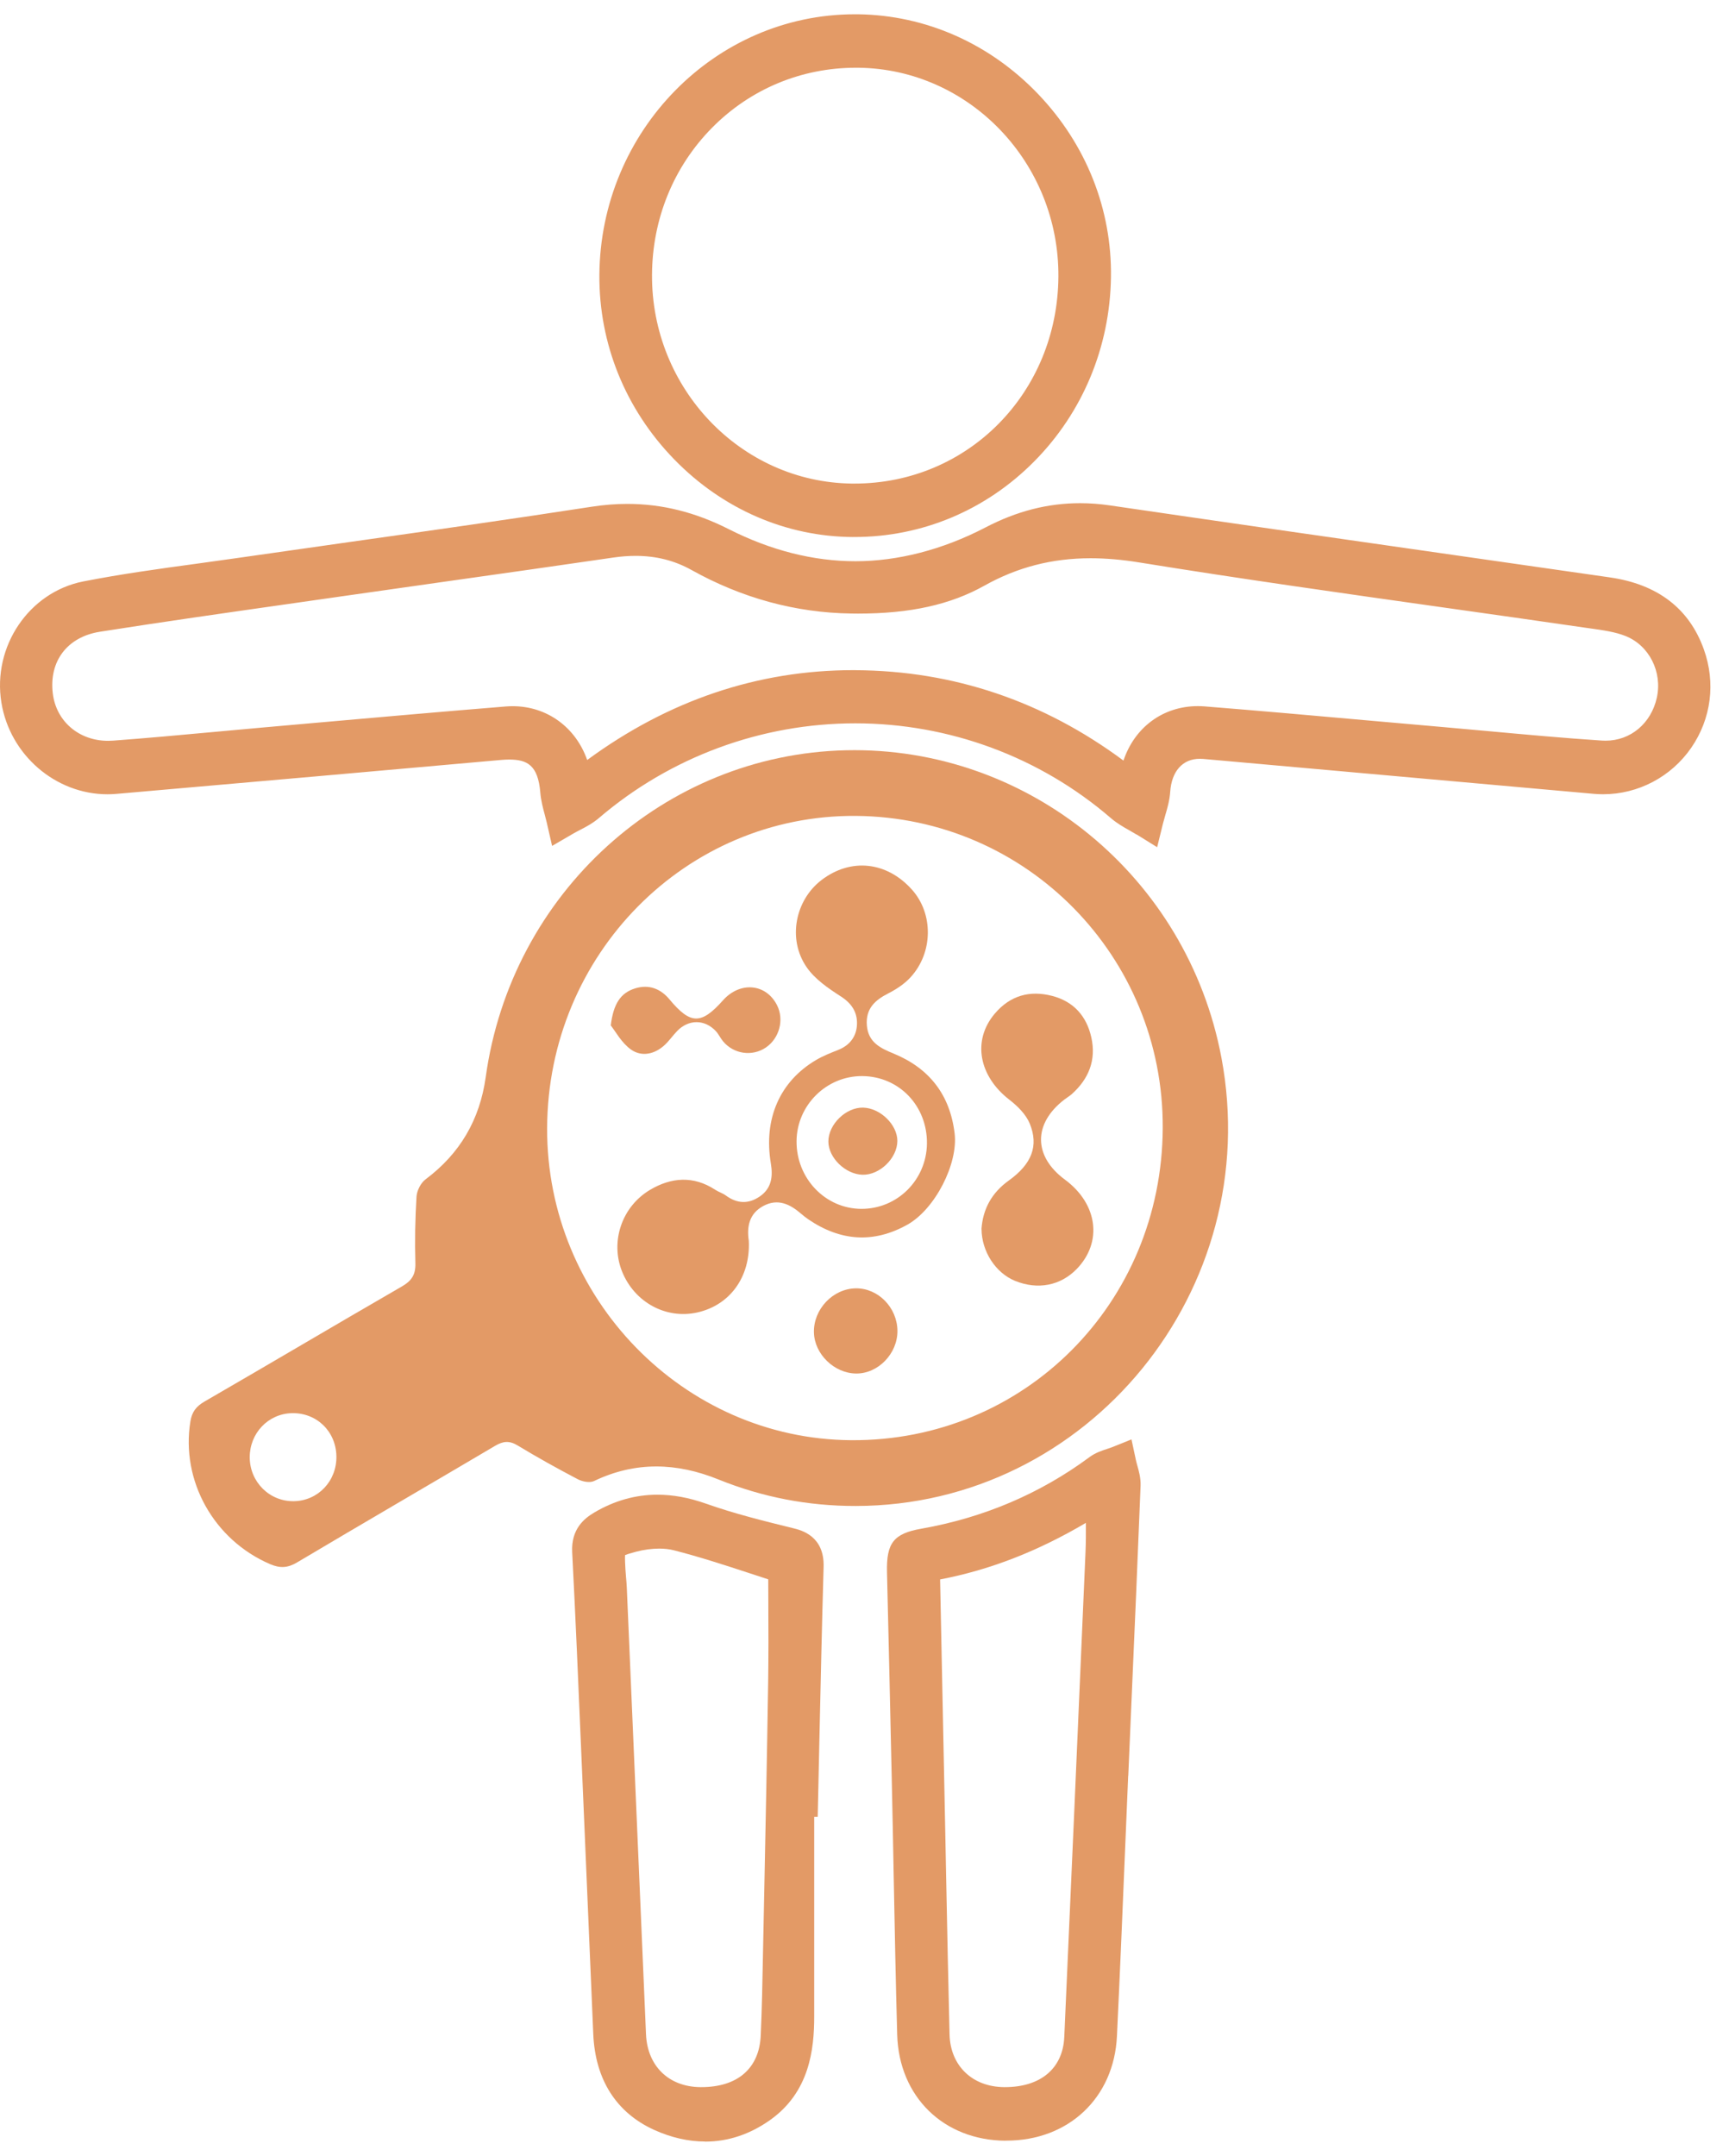
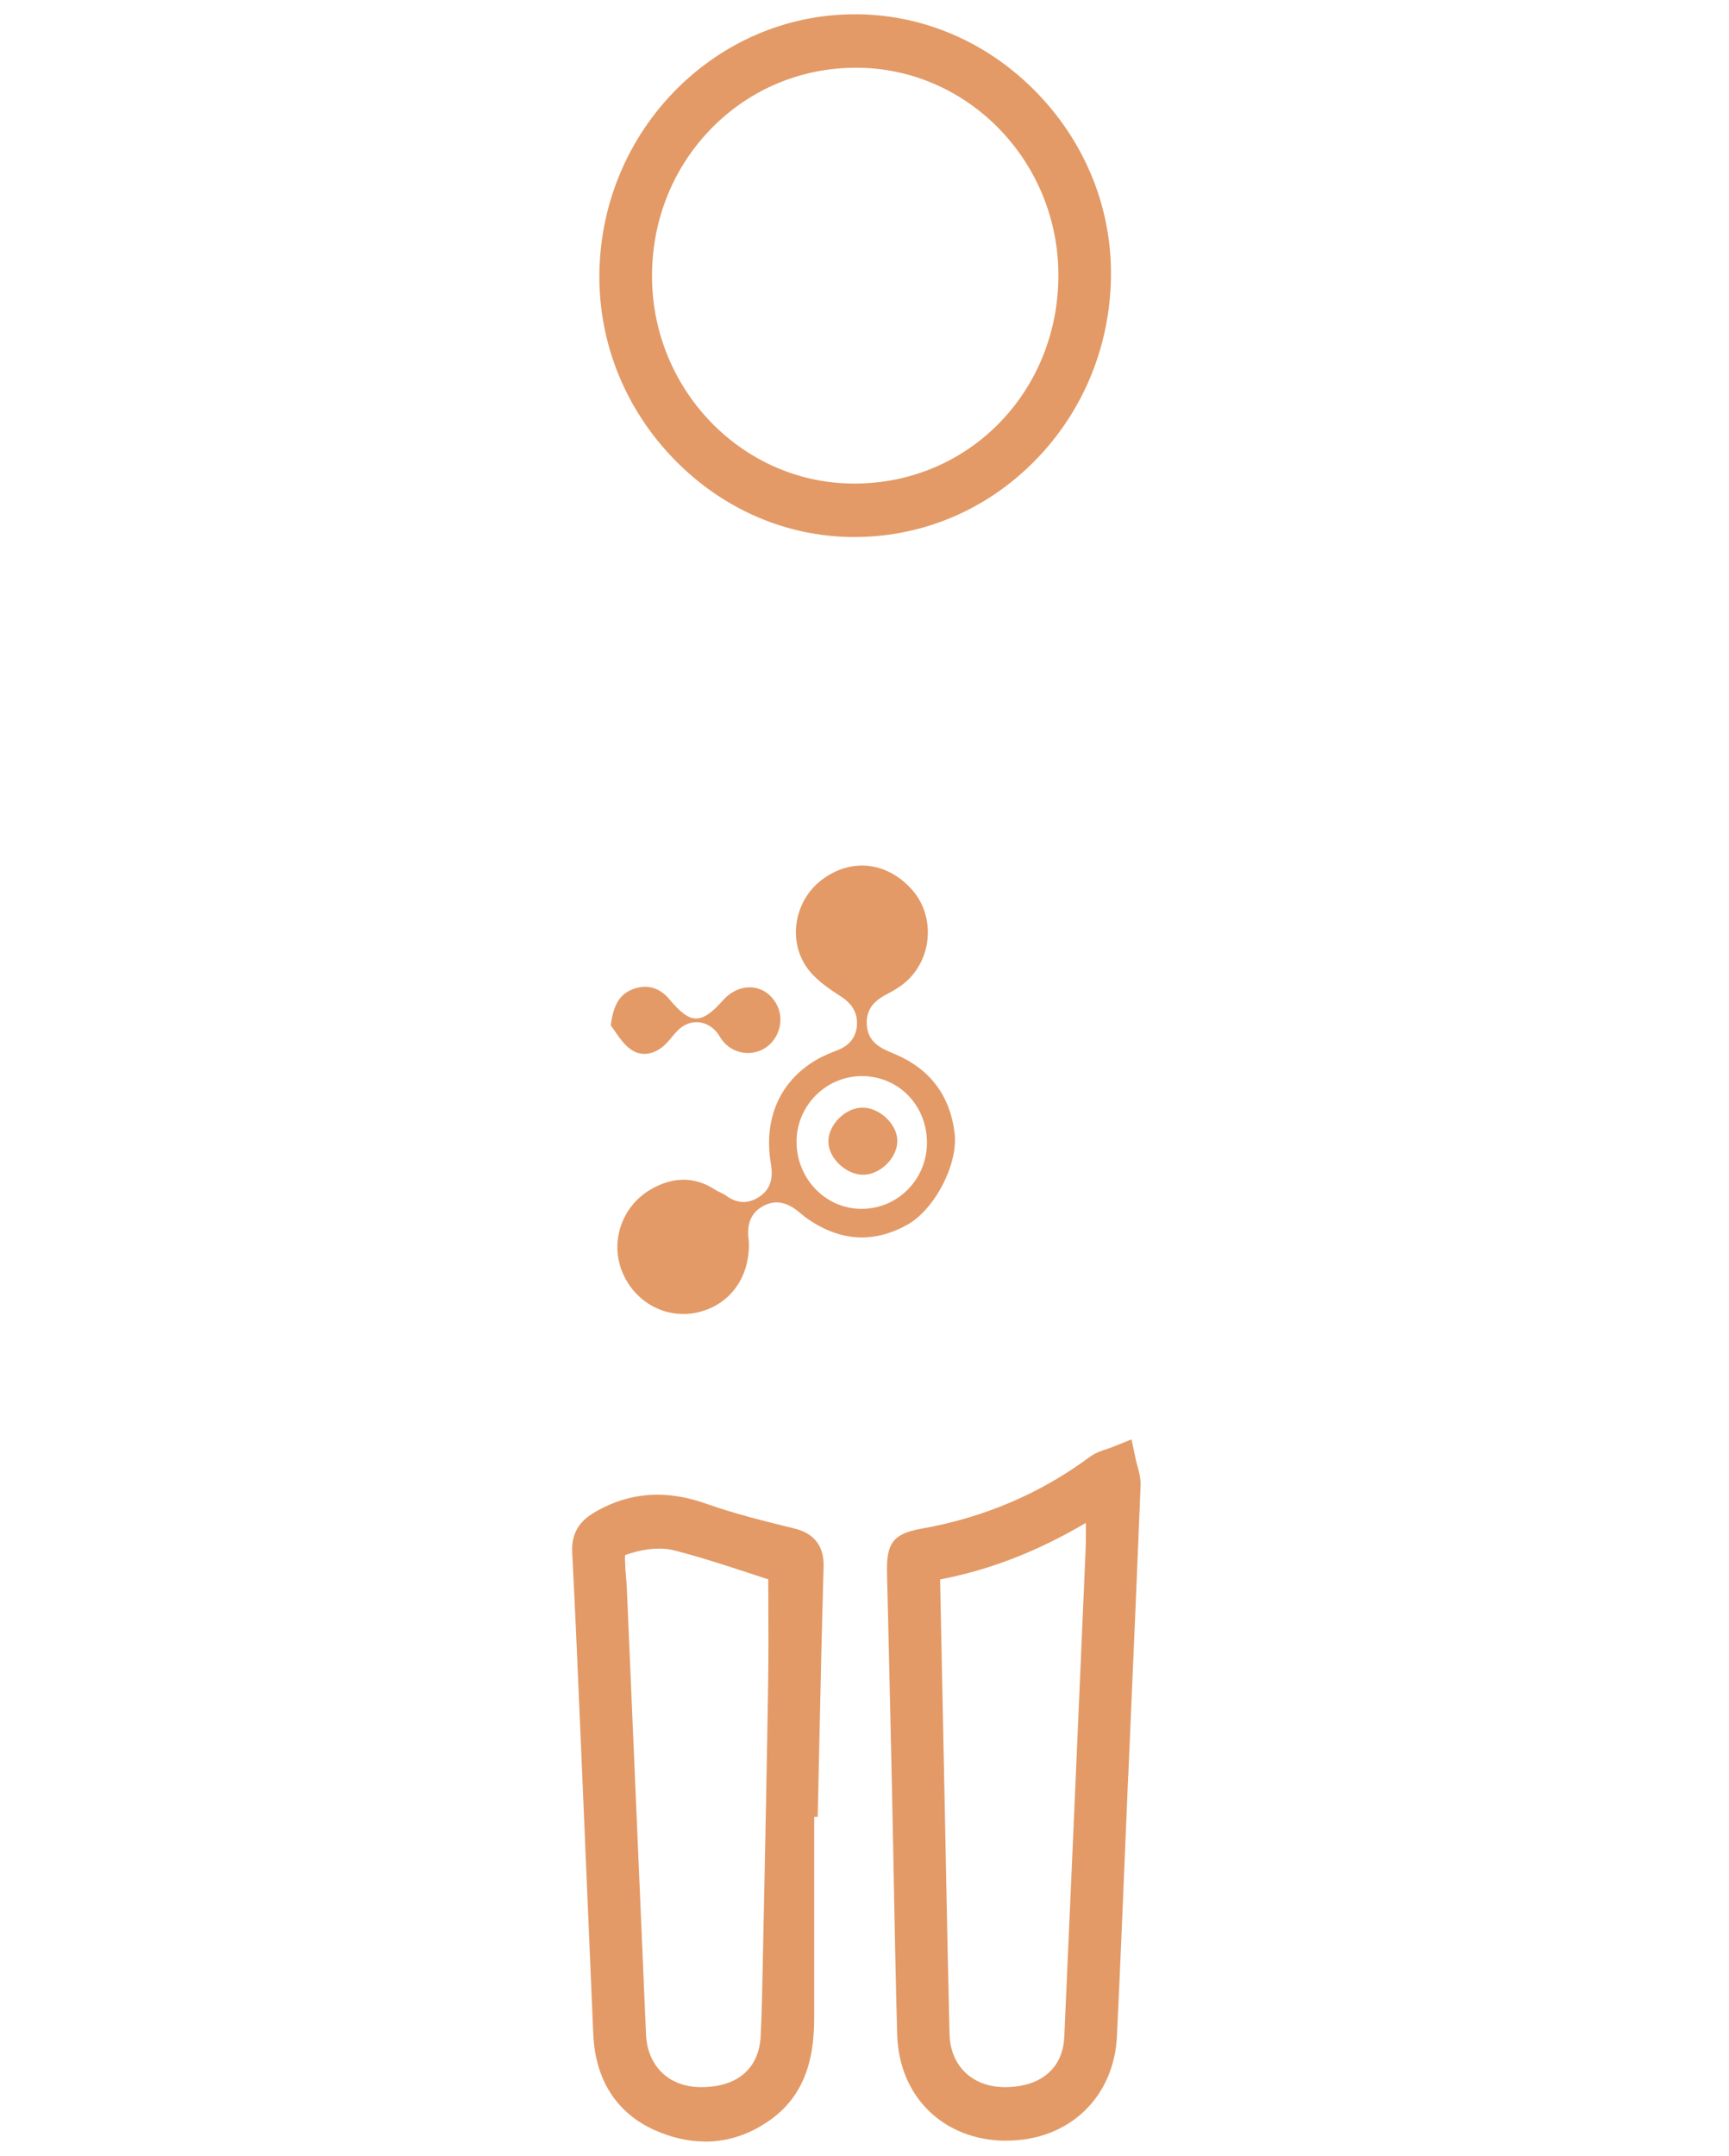
<svg xmlns="http://www.w3.org/2000/svg" width="77" height="96" viewBox="0 0 77 96" fill="none">
-   <path d="M38.108 67.059C35.997 67.062 33.958 66.672 31.997 65.879C30.138 65.126 28.3 65.065 26.456 65.948C26.264 66.04 25.933 65.975 25.726 65.865C24.819 65.39 23.924 64.892 23.048 64.362C22.684 64.142 22.404 64.171 22.053 64.379C19.113 66.117 16.16 67.83 13.226 69.575C12.809 69.823 12.464 69.836 12.031 69.65C9.523 68.575 8.052 65.941 8.478 63.298C8.548 62.865 8.738 62.623 9.109 62.408C12.045 60.71 14.962 58.98 17.899 57.283C18.326 57.037 18.512 56.766 18.499 56.257C18.471 55.266 18.488 54.272 18.549 53.284C18.566 53.016 18.74 52.672 18.951 52.515C20.48 51.373 21.367 49.862 21.631 47.962C22.767 39.76 29.577 33.587 37.683 33.408C45.795 33.23 52.879 39.034 54.396 47.099C56.335 57.414 48.473 67.05 38.111 67.059H38.108ZM24.366 50.23C24.334 57.811 30.444 64.081 37.909 64.13C45.613 64.18 51.741 58.041 51.782 50.234C51.822 42.592 45.719 36.385 38.111 36.331C30.547 36.277 24.398 42.495 24.366 50.228V50.23ZM13.083 66.846C14.166 66.831 15.005 65.944 14.981 64.837C14.958 63.728 14.093 62.897 12.992 62.927C11.94 62.955 11.118 63.821 11.122 64.895C11.126 65.99 12.002 66.862 13.084 66.846H13.083Z" fill="#E39A66" />
-   <path d="M50.615 37.161C50.512 37.098 50.407 37.038 50.303 36.979C50.039 36.831 49.741 36.662 49.47 36.428C46.315 33.707 42.273 32.209 38.089 32.209C33.905 32.209 29.852 33.706 26.674 36.425C26.396 36.663 26.087 36.824 25.814 36.965C25.703 37.023 25.598 37.077 25.503 37.134L24.587 37.667L24.348 36.622C24.321 36.504 24.29 36.386 24.258 36.269C24.179 35.975 24.091 35.645 24.062 35.29C23.96 34.063 23.473 33.822 22.669 33.822C22.567 33.822 22.457 33.828 22.342 33.837C17.177 34.298 11.567 34.794 5.19 35.35C5.057 35.361 4.922 35.368 4.788 35.368C2.471 35.368 0.439 33.613 0.062 31.285C-0.344 28.786 1.291 26.367 3.707 25.891C5.385 25.562 7.098 25.326 8.755 25.101C9.351 25.019 9.945 24.937 10.539 24.852C12.23 24.608 13.921 24.369 15.613 24.129C19.137 23.631 22.781 23.115 26.356 22.563C26.89 22.48 27.423 22.438 27.936 22.438C29.482 22.438 30.962 22.806 32.461 23.566C34.329 24.511 36.225 24.991 38.097 24.991C39.97 24.991 41.972 24.485 43.892 23.484C45.285 22.759 46.663 22.406 48.104 22.406C48.535 22.406 48.975 22.439 49.415 22.503C54.354 23.227 59.377 23.945 64.237 24.641C66.721 24.997 69.204 25.353 71.689 25.71C73.817 26.015 75.228 27.094 75.879 28.913C76.415 30.407 76.209 32.004 75.318 33.298C74.424 34.593 72.957 35.367 71.392 35.367C71.264 35.367 71.134 35.361 71.006 35.351L66.476 34.946C62.179 34.561 57.881 34.176 53.584 33.794C53.532 33.79 53.482 33.788 53.433 33.788C52.67 33.788 52.176 34.34 52.114 35.263C52.088 35.646 51.984 35.998 51.893 36.309C51.856 36.436 51.821 36.557 51.792 36.672L51.533 37.725L50.621 37.159L50.615 37.161ZM38.111 29.843C42.458 29.867 46.464 31.219 50.033 33.868C50.526 32.392 51.789 31.443 53.347 31.443C53.451 31.443 53.556 31.447 53.66 31.456C56.119 31.652 58.615 31.875 61.029 32.09C62.099 32.185 63.169 32.28 64.24 32.373C64.921 32.433 65.603 32.495 66.284 32.557C67.942 32.709 69.656 32.866 71.34 32.977C71.394 32.981 71.449 32.982 71.503 32.982C72.615 32.982 73.533 32.213 73.786 31.067C74.04 29.919 73.443 28.74 72.396 28.323C71.937 28.138 71.398 28.064 70.83 27.983L70.586 27.949C68.515 27.647 66.407 27.35 64.368 27.062C59.897 26.431 55.274 25.779 50.737 25.045C49.96 24.919 49.249 24.858 48.564 24.858C46.853 24.858 45.309 25.257 43.844 26.076C42.325 26.927 40.535 27.323 38.215 27.323C38.115 27.323 38.016 27.323 37.917 27.32C35.437 27.286 33.041 26.634 30.797 25.382C30.037 24.958 29.22 24.752 28.3 24.752C27.989 24.752 27.663 24.777 27.33 24.825C24.904 25.18 22.438 25.528 20.051 25.866C18.413 26.097 16.775 26.33 15.138 26.565C14.374 26.674 13.611 26.784 12.846 26.893C10.091 27.286 7.241 27.691 4.449 28.131C3 28.36 2.177 29.438 2.351 30.877C2.501 32.12 3.515 32.988 4.817 32.988C4.892 32.988 4.967 32.985 5.043 32.979C6.502 32.871 7.989 32.734 9.426 32.602C10.175 32.532 10.925 32.463 11.676 32.397C12.527 32.322 13.379 32.247 14.232 32.171C16.951 31.93 19.761 31.683 22.529 31.458C22.63 31.45 22.732 31.446 22.831 31.446C24.356 31.446 25.636 32.379 26.15 33.842C29.765 31.186 33.747 29.841 38.001 29.841H38.111V29.843Z" fill="#E39A66" />
  <path d="M44.772 95.323C42.014 95.299 40.034 93.359 39.956 90.601C39.889 88.203 39.843 85.766 39.798 83.408C39.774 82.141 39.751 80.876 39.722 79.61C39.647 76.138 39.575 72.998 39.502 70.01C39.471 68.705 39.798 68.288 41.029 68.071C43.801 67.583 46.321 66.511 48.519 64.884C48.782 64.689 49.071 64.595 49.302 64.519C49.386 64.491 49.465 64.466 49.53 64.44L50.39 64.094L50.586 65.011C50.602 65.086 50.626 65.172 50.651 65.263C50.721 65.512 50.808 65.821 50.795 66.163C50.668 69.386 50.525 72.662 50.387 75.829L50.247 79.07H50.243C50.203 80.017 50.164 80.964 50.124 81.91C50.005 84.782 49.882 87.752 49.742 90.672C49.612 93.408 47.589 95.319 44.824 95.319H44.774L44.772 95.323ZM41.867 70.331C41.942 74 42.017 77.668 42.092 81.337C42.109 82.18 42.126 83.023 42.142 83.866C42.186 86.072 42.231 88.352 42.288 90.594C42.324 91.985 43.302 92.927 44.722 92.937H44.753C46.346 92.937 47.334 92.103 47.397 90.706C47.679 84.357 48.013 76.824 48.343 69.099C48.361 68.676 48.362 68.25 48.359 67.811C46.213 69.08 44.073 69.91 41.867 70.33V70.331Z" fill="#E39A66" />
  <path d="M31.399 95.359C30.655 95.359 29.893 95.185 29.136 94.843C27.447 94.078 26.508 92.602 26.421 90.576C26.349 88.88 26.276 87.183 26.204 85.486C26.128 83.686 26.052 81.884 25.974 80.084C25.94 79.295 25.907 78.507 25.873 77.718C25.753 74.898 25.63 71.982 25.482 69.117C25.429 68.088 26.016 67.616 26.463 67.352C27.353 66.824 28.299 66.557 29.274 66.557C29.971 66.557 30.674 66.686 31.428 66.951C32.712 67.406 34.046 67.734 35.336 68.052C35.678 68.136 36.718 68.392 36.679 69.766C36.604 72.349 36.546 74.975 36.49 77.518C36.471 78.387 36.452 79.256 36.433 80.125L36.416 80.904H36.26V82.925C36.26 85.21 36.259 87.496 36.26 89.782C36.262 91.281 36.041 93.161 34.3 94.399C33.401 95.038 32.425 95.363 31.401 95.363L31.399 95.359ZM27.837 69.246C27.827 69.395 27.842 69.678 27.853 69.877C27.86 69.996 27.871 70.117 27.88 70.236C27.894 70.389 27.908 70.547 27.915 70.712C28.201 77.334 28.485 83.957 28.769 90.579C28.83 91.999 29.782 92.925 31.193 92.937H31.234C32.846 92.937 33.811 92.103 33.878 90.647C33.932 89.462 33.956 88.25 33.977 87.078L33.994 86.25L34.031 84.462C34.095 81.337 34.16 78.106 34.209 74.927C34.227 73.73 34.223 72.516 34.217 71.341C34.217 71.001 34.215 70.662 34.213 70.326C33.935 70.236 33.657 70.144 33.379 70.053C32.273 69.69 31.129 69.317 30.001 69.03C29.81 68.982 29.595 68.957 29.358 68.957C29.029 68.957 28.674 69.005 28.33 69.095C28.058 69.167 27.91 69.216 27.833 69.247L27.837 69.246Z" fill="#E39A66" />
  <path d="M37.993 23.913C35.009 23.898 32.178 22.669 30.024 20.453C27.854 18.223 26.671 15.305 26.693 12.238C26.739 5.841 31.842 0.636 38.067 0.636C38.117 0.636 38.166 0.636 38.217 0.636C41.234 0.677 44.082 1.939 46.234 4.19C48.371 6.425 49.523 9.323 49.476 12.352C49.429 15.453 48.218 18.36 46.069 20.535C43.919 22.713 41.072 23.912 38.053 23.912H37.993V23.913ZM38.115 3.016C35.686 3.016 33.41 3.967 31.707 5.693C30.001 7.421 29.052 9.742 29.037 12.227C29.005 17.301 33 21.475 37.943 21.533H38.053C43.111 21.533 47.1 17.486 47.135 12.32C47.169 7.251 43.175 3.077 38.23 3.016C38.192 3.016 38.153 3.016 38.116 3.016H38.115Z" fill="#E39A66" />
  <path d="M33.348 55.257C33.422 56.864 32.506 58.118 31.054 58.442C29.657 58.753 28.255 57.99 27.703 56.618C27.173 55.296 27.68 53.731 28.961 52.975C29.897 52.423 30.885 52.346 31.849 52.977C32 53.076 32.181 53.129 32.327 53.235C32.829 53.603 33.337 53.623 33.841 53.273C34.358 52.914 34.429 52.4 34.329 51.804C33.997 49.824 34.727 48.156 36.339 47.203C36.65 47.02 36.991 46.885 37.326 46.752C37.849 46.546 38.148 46.148 38.165 45.605C38.183 45.072 37.93 44.68 37.447 44.37C36.887 44.01 36.29 43.602 35.921 43.065C35.061 41.814 35.415 40.078 36.591 39.183C37.895 38.191 39.493 38.362 40.613 39.614C41.574 40.686 41.561 42.419 40.549 43.519C40.278 43.814 39.919 44.05 39.561 44.233C38.964 44.536 38.547 44.915 38.605 45.658C38.666 46.416 39.206 46.672 39.797 46.914C41.376 47.563 42.307 48.738 42.514 50.472C42.675 51.821 41.642 53.843 40.411 54.532C38.9 55.379 37.421 55.266 35.997 54.295C35.884 54.219 35.778 54.132 35.674 54.044C35.177 53.613 34.636 53.357 33.998 53.698C33.355 54.041 33.254 54.636 33.348 55.257ZM38.405 47.917C36.811 47.903 35.487 49.211 35.474 50.811C35.46 52.471 36.755 53.825 38.362 53.829C39.962 53.833 41.26 52.542 41.281 50.924C41.301 49.246 40.043 47.931 38.405 47.917Z" fill="#E39A66" />
-   <path d="M43.709 54.731C43.772 53.833 44.166 53.112 44.928 52.565C45.948 51.833 46.266 51.026 45.86 50.034C45.691 49.622 45.317 49.252 44.956 48.973C43.588 47.917 43.292 46.33 44.299 45.139C44.987 44.326 45.861 44.085 46.868 44.349C47.811 44.597 48.388 45.243 48.6 46.188C48.828 47.199 48.489 48.04 47.734 48.717C47.631 48.808 47.511 48.877 47.404 48.96C46.005 50.034 46.015 51.486 47.428 52.529C48.886 53.608 49.111 55.307 47.954 56.503C47.231 57.25 46.214 57.447 45.204 57.035C44.343 56.684 43.719 55.732 43.712 54.728L43.709 54.731Z" fill="#E39A66" />
  <path d="M27.2 45.664C27.316 44.705 27.631 44.211 28.293 44.009C28.904 43.824 29.42 44.027 29.814 44.5C30.747 45.62 31.222 45.638 32.195 44.546C32.959 43.688 34.122 43.794 34.608 44.767C34.93 45.411 34.708 46.238 34.104 46.647C33.499 47.055 32.677 46.939 32.202 46.37C32.084 46.23 32.008 46.054 31.886 45.922C31.391 45.382 30.662 45.38 30.152 45.915C29.963 46.112 29.805 46.342 29.605 46.529C29.157 46.947 28.579 47.07 28.105 46.738C27.681 46.441 27.409 45.922 27.202 45.664H27.2Z" fill="#E39A66" />
-   <path d="M39.967 59.257C39.976 60.275 39.104 61.175 38.119 61.161C37.149 61.147 36.275 60.298 36.248 59.34C36.218 58.305 37.089 57.382 38.111 57.368C39.106 57.354 39.957 58.222 39.967 59.258V59.257Z" fill="#E39A66" />
  <path d="M38.412 52.31C37.649 52.29 36.892 51.553 36.891 50.83C36.891 50.064 37.676 49.3 38.442 49.321C39.204 49.342 39.963 50.081 39.963 50.802C39.963 51.567 39.178 52.33 38.411 52.31H38.412Z" fill="#E39A66" />
</svg>